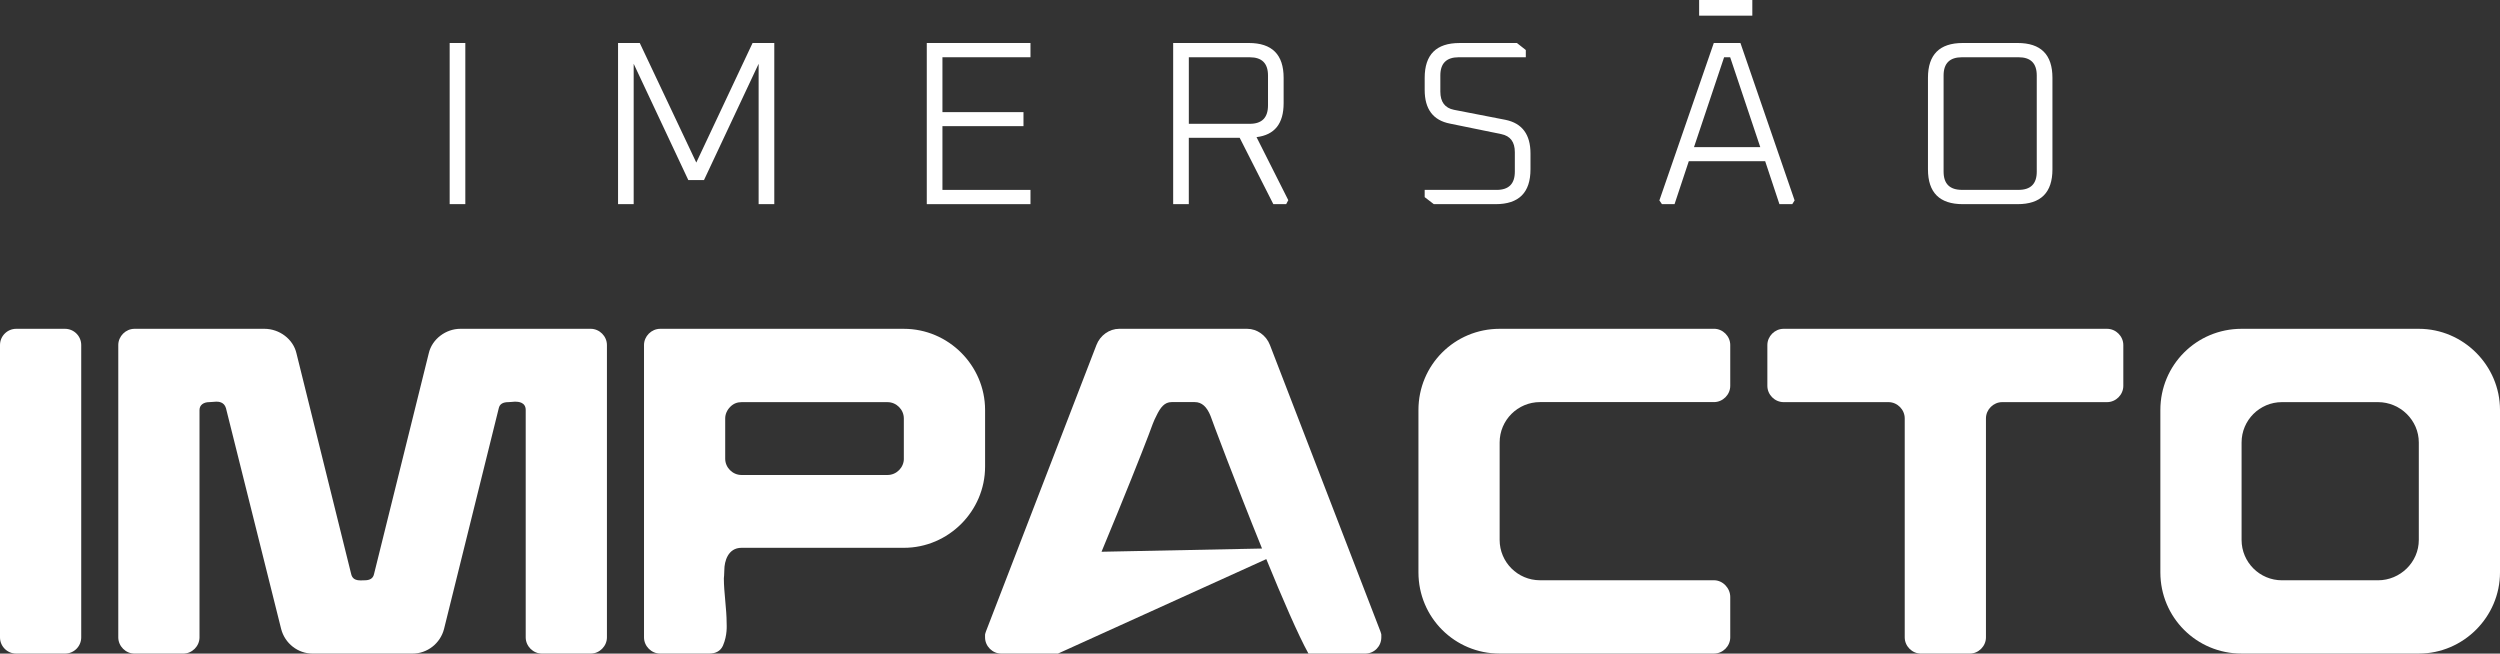
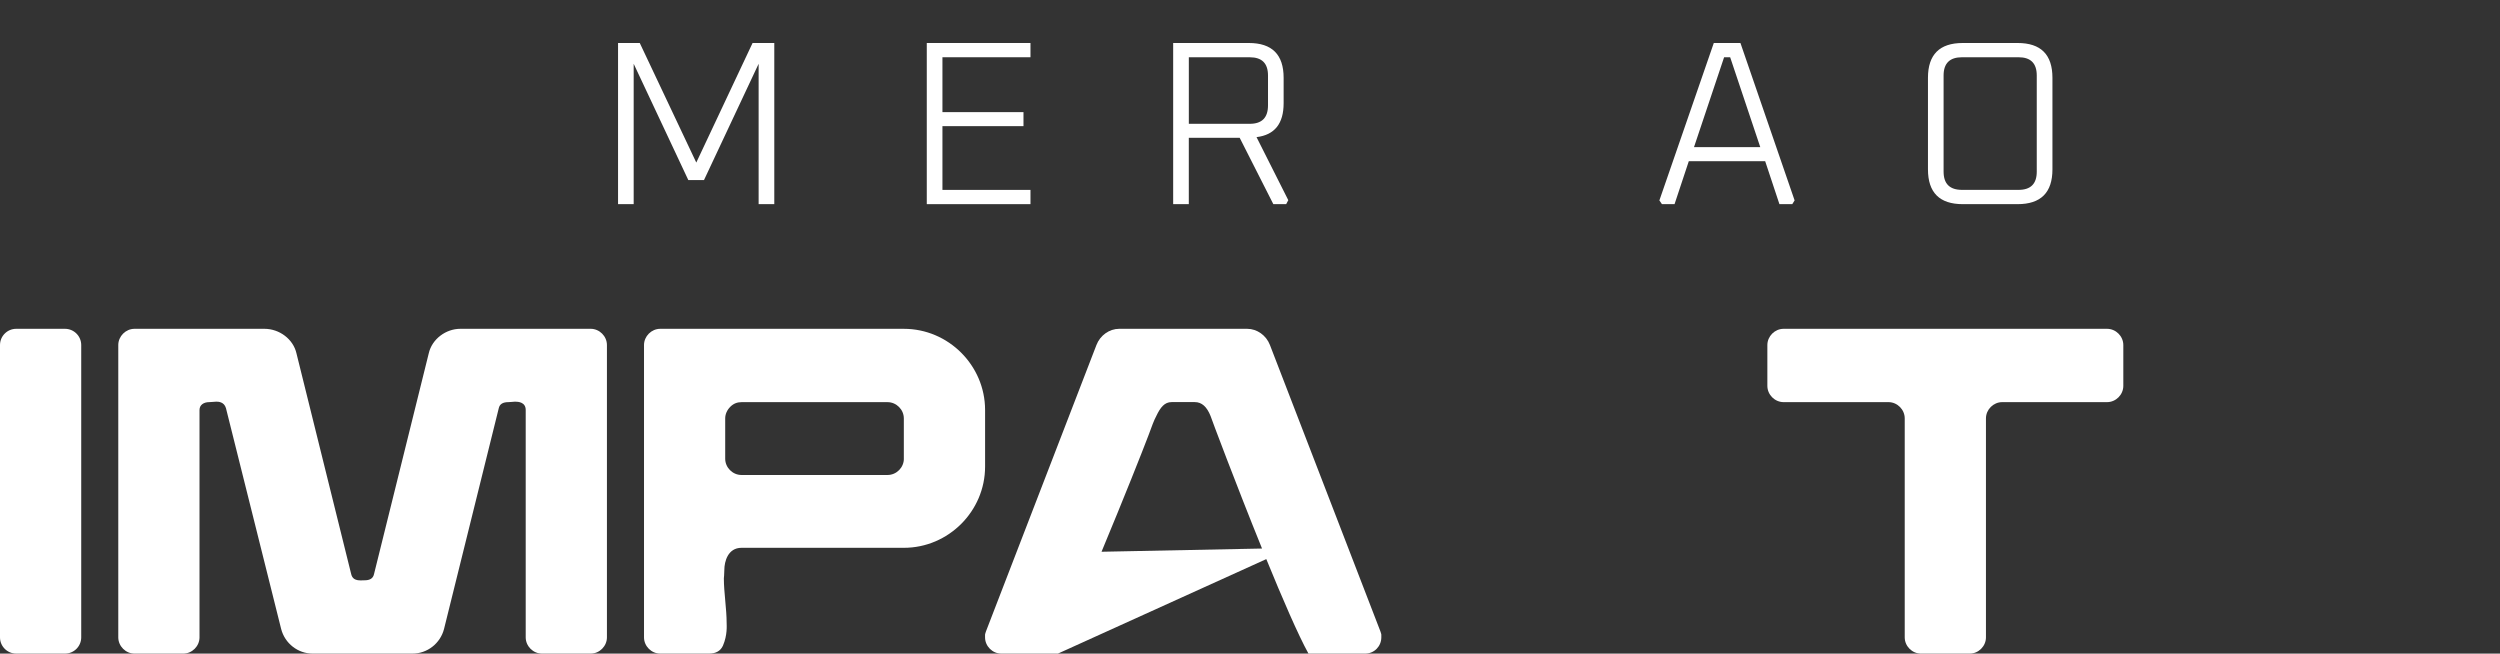
<svg xmlns="http://www.w3.org/2000/svg" id="Camada_2" data-name="Camada 2" viewBox="0 0 854.14 223.31">
  <rect x="0" y="0" width="854.14" height="223.31" fill="#333333" stroke="none" />
  <defs>
    <style>      .cls-1 {        fill: #fff;      }    </style>
  </defs>
  <g id="Modo_de_isolamento" data-name="Modo de isolamento">
    <g>
      <g>
-         <path class="cls-1" d="M153.63,69.74V14.69h5.35v55.05h-5.35Z" />
        <path class="cls-1" d="M211.16,69.74V14.69h7.42l19.31,40.85,19.23-40.85h7.42v55.05h-5.35V21.79l-18.67,39.74h-5.35l-18.67-39.74v47.95h-5.35Z" />
        <path class="cls-1" d="M316.64,69.74V14.69h35.43v4.87h-30.08v18.75h27.69v4.79h-27.69v21.78h30.08v4.87h-35.43Z" />
        <path class="cls-1" d="M400.82,69.74V14.69h25.85c7.93,0,11.89,3.96,11.89,11.89v8.7c0,6.97-3.09,10.83-9.26,11.57l10.85,21.54-.72,1.36h-4.39l-11.49-22.66h-17.39v22.66h-5.35ZM406.17,42.3h20.83c4.15,0,6.22-2.1,6.22-6.3v-10.21c0-4.15-2.07-6.22-6.22-6.22h-20.83v22.74Z" />
-         <path class="cls-1" d="M486.75,67.35v-2.47h24.58c4.15,0,6.22-2.07,6.22-6.22v-6.7c0-3.46-1.54-5.51-4.63-6.14l-17.55-3.59c-5.74-1.12-8.62-4.95-8.62-11.49v-4.15c0-7.93,3.96-11.89,11.89-11.89h19.63l3.03,2.39v2.47h-22.9c-4.2,0-6.3,2.07-6.3,6.22v5.51c0,3.51,1.54,5.59,4.63,6.22l17.63,3.43c5.69,1.17,8.54,5,8.54,11.49v5.43c0,7.93-3.96,11.89-11.89,11.89h-21.14l-3.11-2.39Z" />
        <path class="cls-1" d="M566.94,68.47l18.59-53.78h9.1l18.51,53.78-.8,1.28h-4.39l-4.87-14.68h-26.09l-4.87,14.68h-4.31l-.88-1.28ZM578.75,50.28h22.66l-10.29-30.72h-2.07l-10.29,30.72Z" />
        <path class="cls-1" d="M658.7,57.86v-31.28c0-7.93,3.96-11.89,11.89-11.89h18.75c7.93,0,11.89,3.96,11.89,11.89v31.28c0,7.93-3.96,11.89-11.89,11.89h-18.75c-7.93,0-11.89-3.96-11.89-11.89ZM664.04,58.65c0,4.15,2.1,6.22,6.3,6.22h19.31c4.15,0,6.22-2.07,6.22-6.22V25.78c0-4.15-2.07-6.22-6.22-6.22h-19.31c-4.2,0-6.3,2.07-6.3,6.22v32.87Z" />
      </g>
-       <path class="cls-1" d="M580.52,0h18.17v5.35h-18.17V0Z" />
      <g>
        <path class="cls-1" d="M5.55,112.34h16.65c3.06,0,5.55,2.49,5.55,5.55v99.87c0,3.06-2.49,5.55-5.55,5.55H5.55c-3.06,0-5.55-2.49-5.55-5.55v-99.87c0-3.06,2.49-5.55,5.55-5.55Z" />
        <path class="cls-1" d="M201.8,112.34h-44.54c-4.91,0-9.67,3.49-10.78,8.4l-18.71,75.46c-.32,1.43-1.43,2.06-3.17,2.06-1.43,0-3.96.48-4.6-2.06l-18.71-75.46c-1.11-4.91-5.87-8.4-10.94-8.4h-44.39c-3.01,0-5.55,2.54-5.55,5.55v99.87c0,3.01,2.54,5.55,5.55,5.55h16.65c3.01,0,5.55-2.54,5.55-5.55v-77.68c0-1.74,1.43-2.69,3.33-2.69.79,0,1.74-.16,2.38-.16s2.69,0,3.33,2.22l18.86,75.46c1.27,4.91,5.71,8.4,10.78,8.4h34.08c5.07,0,9.51-3.49,10.78-8.4l18.71-75.46c.32-1.43,1.43-2.06,3.33-2.06.79,0,1.74-.16,2.22-.16,1.11,0,3.65.16,3.65,2.85v77.68c0,3.01,2.54,5.55,5.55,5.55h16.65c3.01,0,5.55-2.54,5.55-5.55v-99.87c0-3.01-2.54-5.55-5.55-5.55Z" />
        <path class="cls-1" d="M308.81,112.34h-83.23c-3.01,0-5.55,2.54-5.55,5.55v99.87c0,3.01,2.54,5.55,5.55,5.55h16.65c2.38,0,3.96-.95,4.76-2.7,1.58-3.65,1.27-6.97,1.27-7.77,0-4.76-.95-10.46-.95-15.22,0-.32.16-1.27.16-2.85,0-3.01,1.27-7.61,5.87-7.61h55.48c15.22,0,27.74-12.52,27.74-27.74v-19.34c0-15.22-12.52-27.74-27.74-27.74ZM308.81,156.73c0,3.01-2.54,5.55-5.55,5.55h-49.94c-3.01,0-5.55-2.54-5.55-5.55v-13.79c0-1.43.63-2.85,1.74-3.96,1.11-1.11,2.38-1.58,3.8-1.58h49.94c3.01,0,5.55,2.54,5.55,5.55v13.79Z" />
-         <path class="cls-1" d="M585.6,112.34h-73.24c-15.38,0-27.74,12.36-27.74,27.74v55.48c0,15.38,12.36,27.74,27.74,27.74h73.24c3.01,0,5.55-2.54,5.55-5.55v-13.79c0-3.01-2.54-5.71-5.55-5.71h-59.45c-7.61,0-13.79-6.18-13.79-13.79v-33.29c0-7.61,6.18-13.79,13.79-13.79h59.45c3.01,0,5.55-2.54,5.55-5.55v-13.95c0-3.01-2.54-5.55-5.55-5.55Z" />
        <path class="cls-1" d="M719.87,112.34h-110.49c-3.01,0-5.55,2.54-5.55,5.55v13.95c0,3.01,2.54,5.55,5.55,5.55h35.83c3.01,0,5.55,2.54,5.55,5.55v74.82c0,3.01,2.54,5.55,5.55,5.55h16.65c3.01,0,5.55-2.54,5.55-5.55v-74.82c0-3.01,2.54-5.55,5.55-5.55h35.83c3.01,0,5.55-2.54,5.55-5.55v-13.95c0-3.01-2.54-5.55-5.55-5.55Z" />
-         <path class="cls-1" d="M826.4,112.34h-60.56c-15.38,0-27.74,12.36-27.74,27.74v55.48c0,15.38,12.36,27.74,27.74,27.74h60.56c15.22,0,27.74-12.52,27.74-27.74v-55.48c0-15.22-12.52-27.74-27.74-27.74ZM826.4,184.47c0,7.61-6.34,13.79-13.95,13.79h-32.81c-7.61,0-13.79-6.18-13.79-13.79v-33.29c0-7.61,6.18-13.79,13.79-13.79h32.81c7.61,0,13.95,6.18,13.95,13.79v33.29Z" />
        <path class="cls-1" d="M433.89,117.89c-1.27-3.33-4.44-5.55-7.77-5.55h-43.75c-3.33,0-6.5,2.22-7.77,5.55l-37.73,97.81c-.16.48-.32.95-.32,1.11v.95c0,3.01,2.54,5.55,5.55,5.55h19.34l71.2-32.29c5.48,13.41,10.92,25.99,14.41,32.29h19.34c3.17,0,5.55-2.54,5.55-5.55v-.95c0-.16-.16-.63-.32-1.11l-37.73-97.81ZM376.34,188.52c7.76-18.64,14.03-34.46,16.02-39.72,1.11-3.01,1.9-5.23,2.69-6.66,1.43-3.01,2.85-4.76,5.23-4.76h7.93c2.38,0,4.12,1.58,5.39,4.76.19.66,8.72,23.42,17.58,45.27l-54.83,1.1Z" />
      </g>
    </g>
  </g>
</svg>